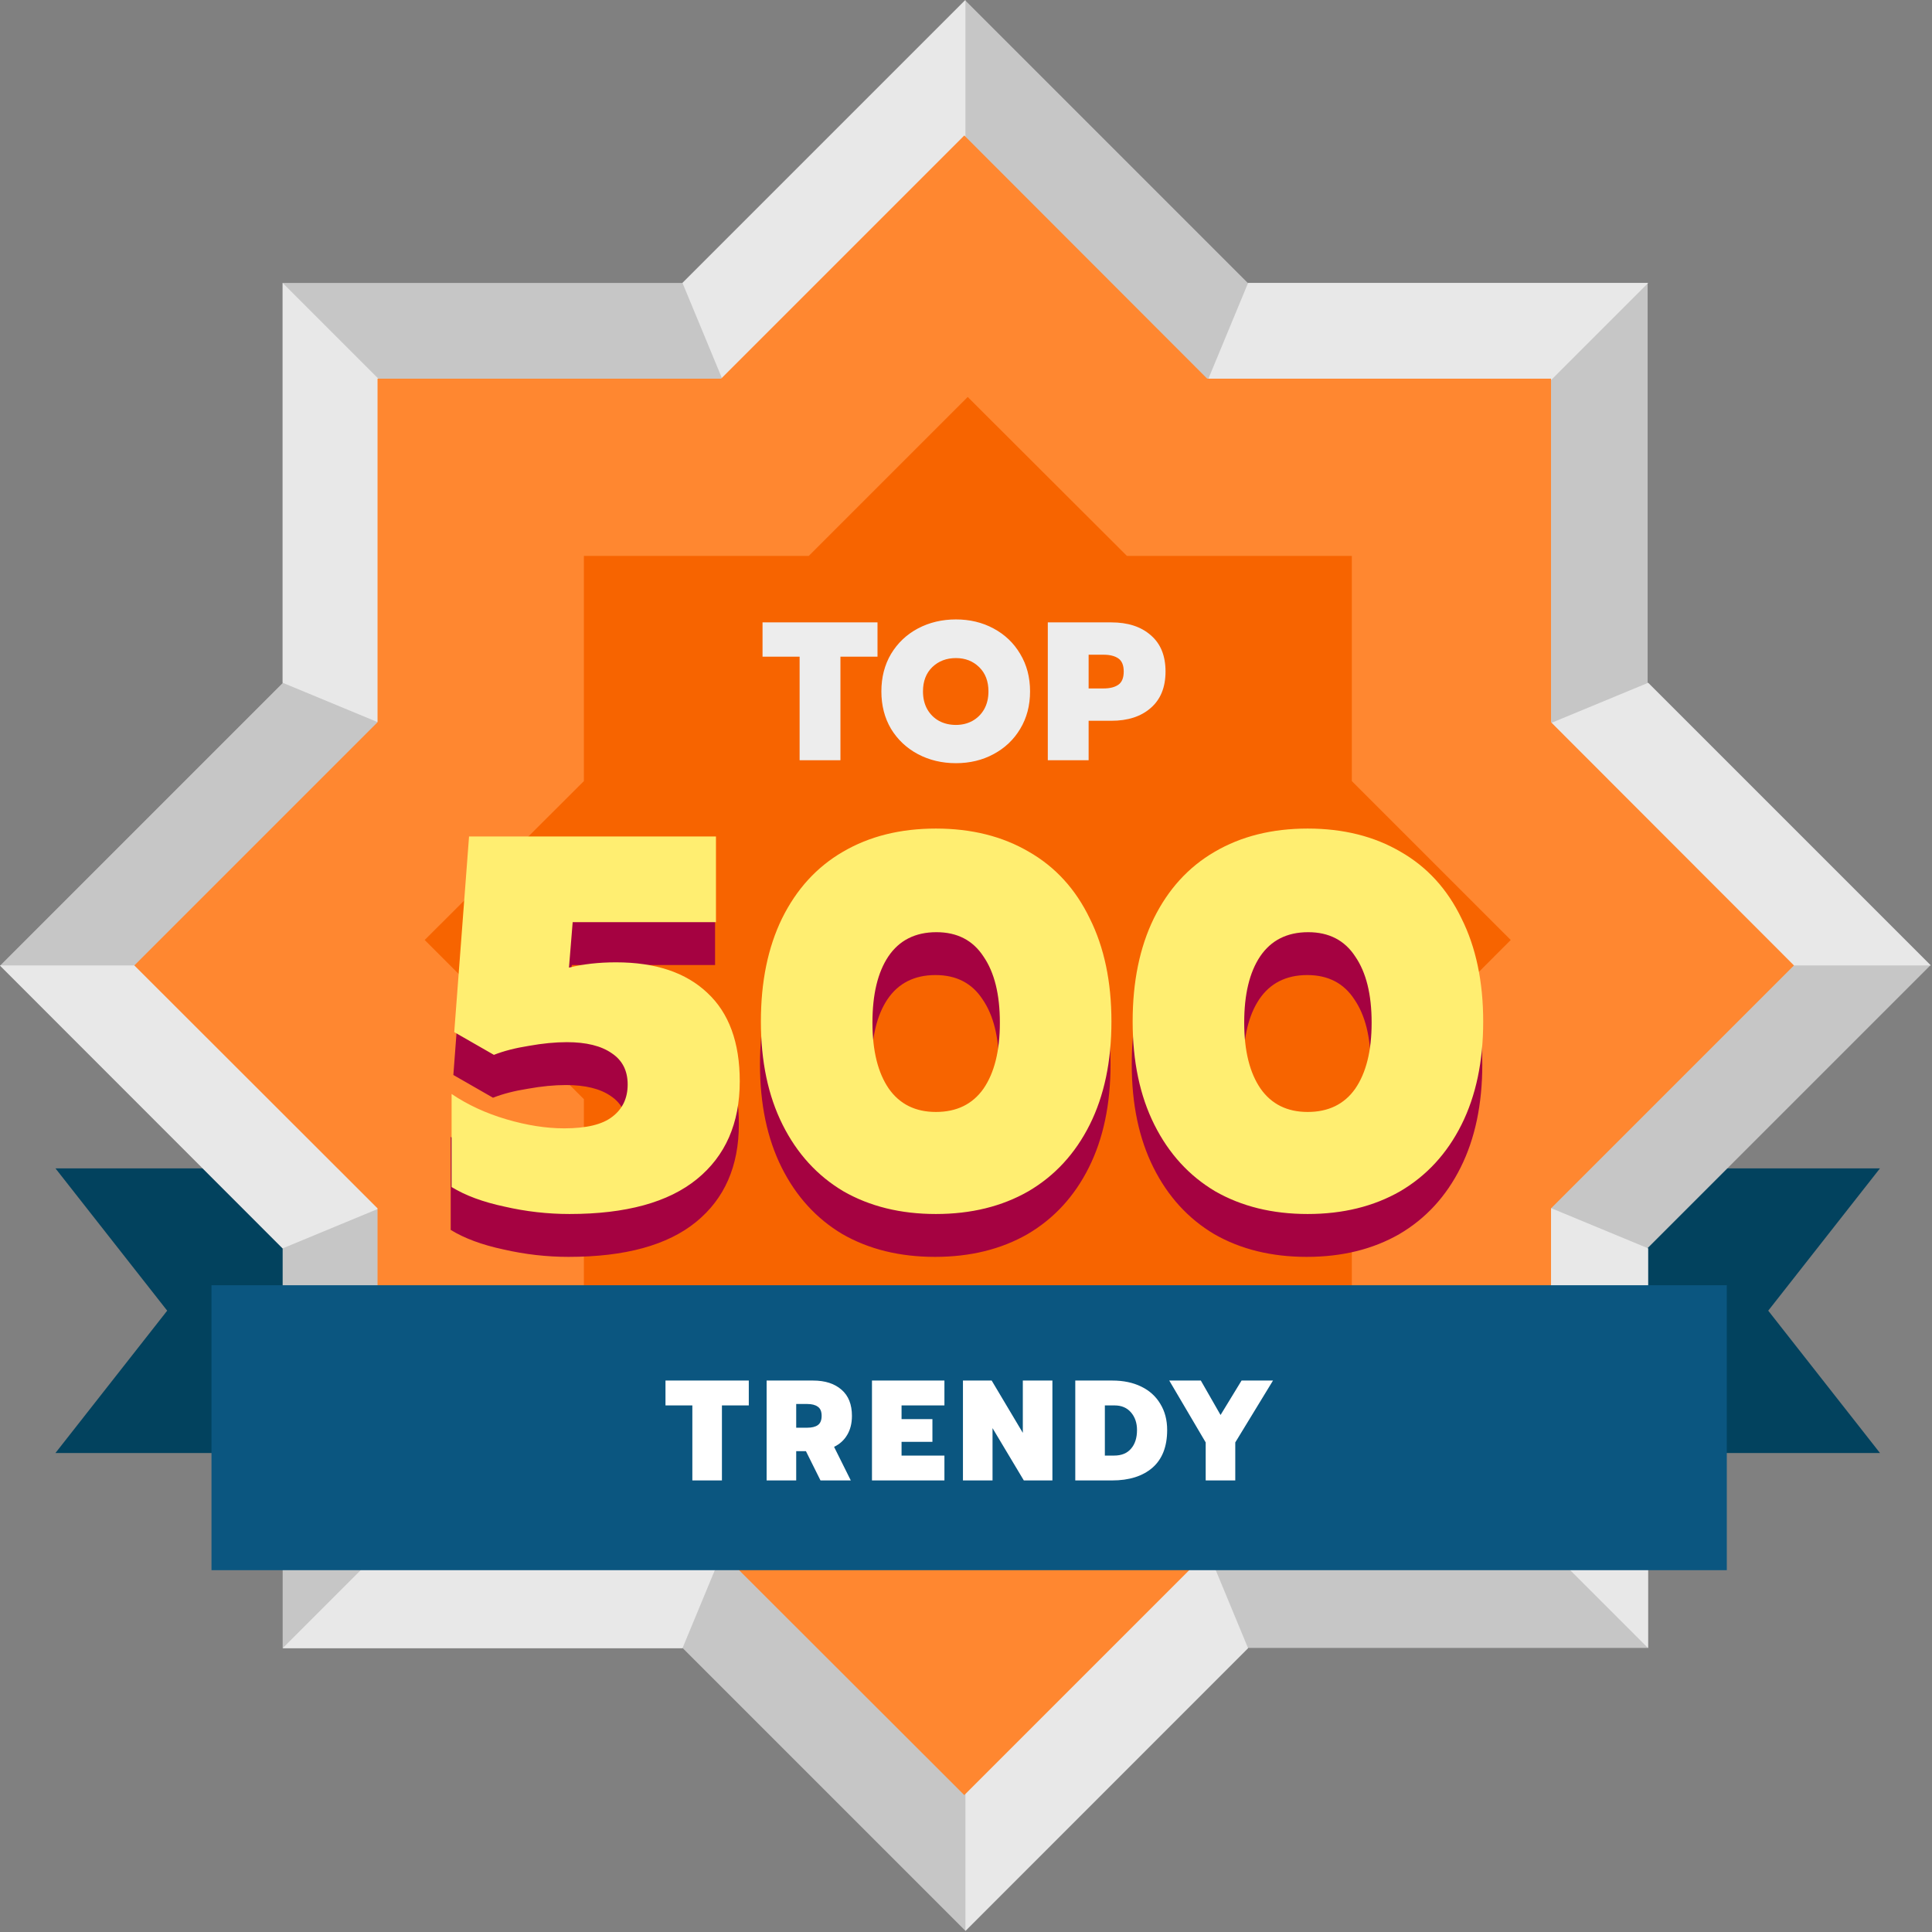
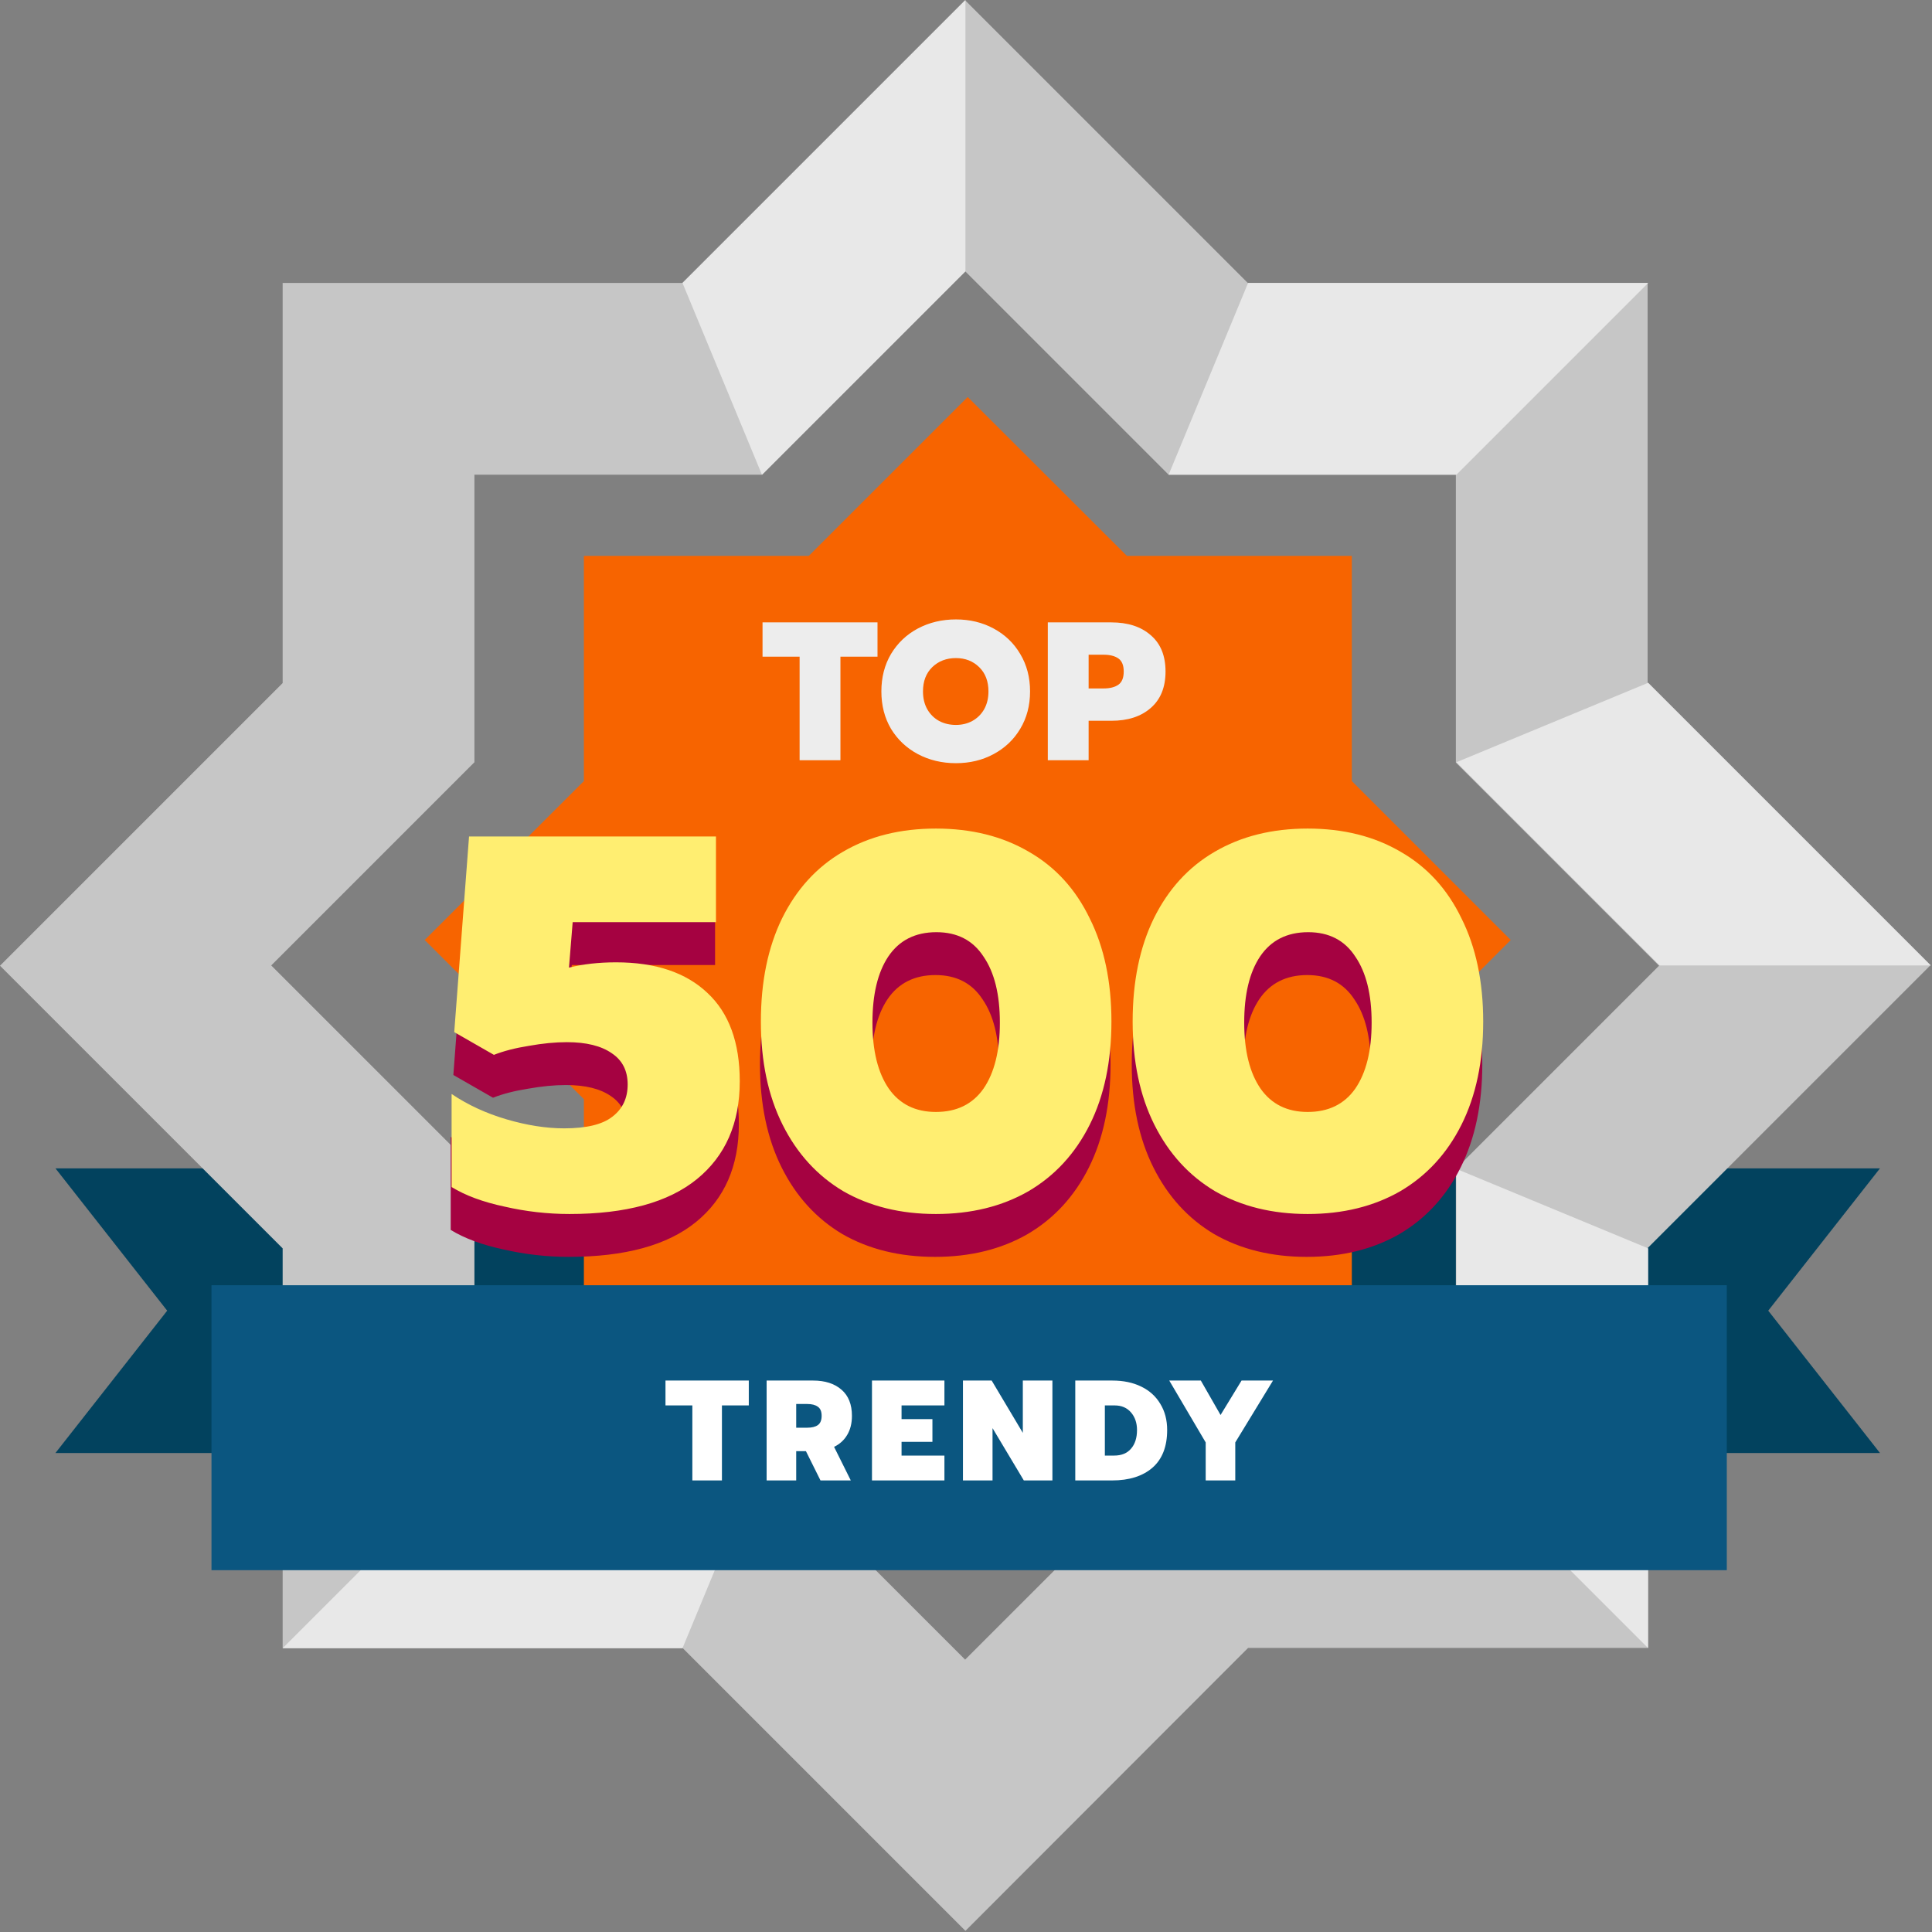
<svg xmlns="http://www.w3.org/2000/svg" width="676" height="676" viewBox="0 0 676 676" fill="none">
  <rect x="0" y="0" width="676" height="676" fill="#808080" stroke="none" />
  <path d="M657.8 508.401H19.4L58.5 458.601L19.4 408.801H657.8L618.7 458.601L657.8 508.401Z" fill="#02425E" />
  <path d="M337.8 675.6L238.9 576.7H98.9V436.8L0 337.9L98.9 239V99H238.8L337.7 0.1L436.6 99H576.5V238.9L675.4 337.8L576.5 436.7V576.6H436.7L337.8 675.6ZM166 509.6H266.6L337.7 580.7L408.8 509.6H509.4V409L580.5 337.9L509.4 266.8V166.1H408.9L337.8 95L266.7 166.1H166V266.7L94.9 337.8L166 408.9V509.6Z" fill="#C6C6C6" />
-   <path d="M166 266.7L98.9 238.9V99L166 166.1V266.7Z" fill="#E8E8E8" />
  <path d="M408.9 166.1L436.7 99H576.7L509.6 166.1H408.9Z" fill="#E8E8E8" />
  <path d="M509.6 409L576.7 436.8V576.7L509.6 509.6V409Z" fill="#E8E8E8" />
-   <path d="M408.9 509.6L436.7 576.7L337.8 675.6V580.7L408.9 509.6Z" fill="#E8E8E8" />
  <path d="M266.6 509.6L238.8 576.7H98.9L166 509.6H266.6Z" fill="#E8E8E8" />
-   <path d="M166 409.001L98.9 436.801L0 337.801H94.9L166 409.001Z" fill="#E8E8E8" />
  <path d="M266.6 166.1L238.8 99L337.8 0V94.9L266.6 166.1Z" fill="#E8E8E8" />
  <path d="M509.6 266.7L576.7 238.9L675.6 337.8H580.7L509.6 266.7Z" fill="#E8E8E8" />
-   <path d="M542.7 422.8L627.7 337.8L542.7 252.7V132.5H422.4L337.4 47.4L252.3 132.5H132.1V252.7L47 337.8L132.1 422.8V543.1H252.3L337.4 628.1L422.4 543.1H542.7V422.8Z" fill="#FF8730" />
  <path d="M473 384.6L528.6 328.9L473 273.3V194.5H394.3L338.6 138.9L283 194.5H204.3V273.3L148.6 328.9L204.3 384.6V463.3H283L338.6 518.9L394.3 463.3H473V384.6Z" fill="#F76400" />
  <path d="M604.2 449.699H74V549.399H604.2V449.699Z" fill="#0B5680" />
  <path d="M279.781 229.775H266.809V217.769H307.036V229.775H294.064V266H279.781V229.775ZM334.471 267.035C329.595 267.035 325.156 265.977 321.154 263.861C317.198 261.745 314.07 258.801 311.77 255.029C309.516 251.211 308.389 246.841 308.389 241.919C308.389 236.997 309.516 232.627 311.77 228.809C314.07 224.991 317.198 222.024 321.154 219.908C325.156 217.792 329.595 216.734 334.471 216.734C339.347 216.734 343.74 217.792 347.65 219.908C351.606 222.024 354.711 224.991 356.965 228.809C359.265 232.627 360.415 236.997 360.415 241.919C360.415 246.841 359.265 251.211 356.965 255.029C354.711 258.801 351.606 261.745 347.65 263.861C343.74 265.977 339.347 267.035 334.471 267.035ZM334.471 253.649C336.587 253.649 338.496 253.189 340.198 252.269C341.946 251.303 343.326 249.946 344.338 248.198C345.35 246.404 345.856 244.311 345.856 241.919C345.856 238.377 344.775 235.548 342.613 233.432C340.451 231.316 337.737 230.258 334.471 230.258C331.159 230.258 328.399 231.316 326.191 233.432C324.029 235.548 322.948 238.377 322.948 241.919C322.948 244.311 323.454 246.404 324.466 248.198C325.478 249.946 326.858 251.303 328.606 252.269C330.354 253.189 332.309 253.649 334.471 253.649ZM366.622 217.769H388.84C394.636 217.769 399.236 219.264 402.64 222.254C406.09 225.198 407.815 229.43 407.815 234.95C407.815 240.47 406.09 244.725 402.64 247.715C399.236 250.705 394.636 252.2 388.84 252.2H380.905V266H366.622V217.769ZM386.149 240.884C388.357 240.884 390.082 240.447 391.324 239.573C392.566 238.699 393.187 237.158 393.187 234.95C393.187 232.788 392.566 231.27 391.324 230.396C390.082 229.522 388.357 229.085 386.149 229.085H380.905V240.884H386.149Z" fill="#EDEDED" />
  <path d="M242.251 491.75H232.851V483.05H262.001V491.75H252.601V518H242.251V491.75ZM268.239 483.05H284.489C288.689 483.05 292.006 484.117 294.439 486.25C296.873 488.35 298.089 491.4 298.089 495.4C298.089 498 297.539 500.217 296.439 502.05C295.373 503.883 293.839 505.283 291.839 506.25L297.689 518H287.089L281.989 507.75H278.589V518H268.239V483.05ZM282.439 499.55C284.039 499.55 285.273 499.25 286.139 498.65C287.039 498.017 287.489 496.933 287.489 495.4C287.489 493.867 287.039 492.8 286.139 492.2C285.273 491.567 284.039 491.25 282.439 491.25H278.589V499.55H282.439ZM305.101 483.05H330.451V491.75H315.451V496.55H326.251V504.5H315.451V509.3H330.451V518H305.101V483.05ZM336.933 483.05H346.983L357.883 501.35V483.05H368.233V518H358.233L347.283 499.7V518H336.933V483.05ZM376.235 483.05H389.185C393.052 483.05 396.419 483.75 399.285 485.15C402.185 486.55 404.419 488.567 405.985 491.2C407.585 493.8 408.385 496.85 408.385 500.35C408.385 506.15 406.669 510.55 403.235 513.55C399.802 516.517 395.085 518 389.085 518H376.235V483.05ZM389.835 509.3C392.402 509.3 394.369 508.5 395.735 506.9C397.135 505.3 397.835 503.117 397.835 500.35C397.835 497.883 397.135 495.833 395.735 494.2C394.335 492.567 392.419 491.75 389.985 491.75H386.585V509.3H389.835ZM421.868 504.7L409.118 483.05H420.168L427.068 495.1L434.418 483.05H445.418L432.218 504.7V518H421.868V504.7Z" fill="white" />
  <path d="M198.955 439.775C191.308 439.775 183.723 438.912 176.2 437.185C168.677 435.582 162.51 433.3 157.7 430.34V397.78C163.373 401.603 169.787 404.563 176.94 406.66C184.093 408.757 190.815 409.805 197.105 409.805C204.875 409.805 210.487 408.448 213.94 405.735C217.517 403.022 219.305 399.26 219.305 394.45C219.305 389.64 217.455 386.002 213.755 383.535C210.055 380.945 204.813 379.65 198.03 379.65C193.96 379.65 189.52 380.082 184.71 380.945C180.023 381.685 175.953 382.733 172.5 384.09L158.625 376.135L163.805 307.685H250.2V337.655H200.065L198.77 353.565C203.703 352.332 209.192 351.715 215.235 351.715C229.048 351.715 239.717 355.292 247.24 362.445C254.763 369.475 258.525 379.773 258.525 393.34C258.525 408.017 253.53 419.425 243.54 427.565C233.55 435.705 218.688 439.775 198.955 439.775ZM327.153 439.775C314.819 439.775 304.028 437.123 294.778 431.82C285.651 426.393 278.559 418.623 273.503 408.51C268.446 398.397 265.918 386.372 265.918 372.435C265.918 358.498 268.384 346.473 273.318 336.36C278.374 326.123 285.466 318.353 294.593 313.05C303.843 307.623 314.696 304.91 327.153 304.91C339.609 304.91 350.463 307.623 359.713 313.05C368.963 318.353 376.054 326.123 380.988 336.36C386.044 346.473 388.573 358.498 388.573 372.435C388.573 386.372 386.044 398.397 380.988 408.51C375.931 418.623 368.778 426.393 359.528 431.82C350.278 437.123 339.486 439.775 327.153 439.775ZM327.153 404.07C334.429 404.07 339.979 401.357 343.803 395.93C347.626 390.38 349.538 382.672 349.538 372.805C349.538 362.938 347.626 355.23 343.803 349.68C340.103 344.007 334.614 341.17 327.338 341.17C319.938 341.17 314.326 344.007 310.503 349.68C306.803 355.23 304.953 362.938 304.953 372.805C304.953 382.672 306.864 390.38 310.688 395.93C314.511 401.357 319.999 404.07 327.153 404.07ZM457.231 439.775C444.898 439.775 434.106 437.123 424.856 431.82C415.729 426.393 408.638 418.623 403.581 408.51C398.524 398.397 395.996 386.372 395.996 372.435C395.996 358.498 398.463 346.473 403.396 336.36C408.453 326.123 415.544 318.353 424.671 313.05C433.921 307.623 444.774 304.91 457.231 304.91C469.688 304.91 480.541 307.623 489.791 313.05C499.041 318.353 506.133 326.123 511.066 336.36C516.123 346.473 518.651 358.498 518.651 372.435C518.651 386.372 516.123 398.397 511.066 408.51C506.009 418.623 498.856 426.393 489.606 431.82C480.356 437.123 469.564 439.775 457.231 439.775ZM457.231 404.07C464.508 404.07 470.058 401.357 473.881 395.93C477.704 390.38 479.616 382.672 479.616 372.805C479.616 362.938 477.704 355.23 473.881 349.68C470.181 344.007 464.693 341.17 457.416 341.17C450.016 341.17 444.404 344.007 440.581 349.68C436.881 355.23 435.031 362.938 435.031 372.805C435.031 382.672 436.943 390.38 440.766 395.93C444.589 401.357 450.078 404.07 457.231 404.07Z" fill="#A50241" />
  <path d="M199.268 424.775C191.621 424.775 184.036 423.912 176.513 422.185C168.99 420.582 162.823 418.3 158.013 415.34V382.78C163.686 386.603 170.1 389.563 177.253 391.66C184.406 393.757 191.128 394.805 197.418 394.805C205.188 394.805 210.8 393.448 214.253 390.735C217.83 388.022 219.618 384.26 219.618 379.45C219.618 374.64 217.768 371.002 214.068 368.535C210.368 365.945 205.126 364.65 198.343 364.65C194.273 364.65 189.833 365.082 185.023 365.945C180.336 366.685 176.266 367.733 172.813 369.09L158.938 361.135L164.118 292.685H250.513V322.655H200.378L199.083 338.565C204.016 337.332 209.505 336.715 215.548 336.715C229.361 336.715 240.03 340.292 247.553 347.445C255.076 354.475 258.838 364.773 258.838 378.34C258.838 393.017 253.843 404.425 243.853 412.565C233.863 420.705 219.001 424.775 199.268 424.775ZM327.466 424.775C315.132 424.775 304.341 422.123 295.091 416.82C285.964 411.393 278.872 403.623 273.816 393.51C268.759 383.397 266.231 371.372 266.231 357.435C266.231 343.498 268.697 331.473 273.631 321.36C278.687 311.123 285.779 303.353 294.906 298.05C304.156 292.623 315.009 289.91 327.466 289.91C339.922 289.91 350.776 292.623 360.026 298.05C369.276 303.353 376.367 311.123 381.301 321.36C386.357 331.473 388.886 343.498 388.886 357.435C388.886 371.372 386.357 383.397 381.301 393.51C376.244 403.623 369.091 411.393 359.841 416.82C350.591 422.123 339.799 424.775 327.466 424.775ZM327.466 389.07C334.742 389.07 340.292 386.357 344.116 380.93C347.939 375.38 349.851 367.672 349.851 357.805C349.851 347.938 347.939 340.23 344.116 334.68C340.416 329.007 334.927 326.17 327.651 326.17C320.251 326.17 314.639 329.007 310.816 334.68C307.116 340.23 305.266 347.938 305.266 357.805C305.266 367.672 307.177 375.38 311.001 380.93C314.824 386.357 320.312 389.07 327.466 389.07ZM457.544 424.775C445.211 424.775 434.419 422.123 425.169 416.82C416.042 411.393 408.951 403.623 403.894 393.51C398.837 383.397 396.309 371.372 396.309 357.435C396.309 343.498 398.776 331.473 403.709 321.36C408.766 311.123 415.857 303.353 424.984 298.05C434.234 292.623 445.087 289.91 457.544 289.91C470.001 289.91 480.854 292.623 490.104 298.05C499.354 303.353 506.446 311.123 511.379 321.36C516.436 331.473 518.964 343.498 518.964 357.435C518.964 371.372 516.436 383.397 511.379 393.51C506.322 403.623 499.169 411.393 489.919 416.82C480.669 422.123 469.877 424.775 457.544 424.775ZM457.544 389.07C464.821 389.07 470.371 386.357 474.194 380.93C478.017 375.38 479.929 367.672 479.929 357.805C479.929 347.938 478.017 340.23 474.194 334.68C470.494 329.007 465.006 326.17 457.729 326.17C450.329 326.17 444.717 329.007 440.894 334.68C437.194 340.23 435.344 347.938 435.344 357.805C435.344 367.672 437.256 375.38 441.079 380.93C444.902 386.357 450.391 389.07 457.544 389.07Z" fill="#FFEE71" />
</svg>